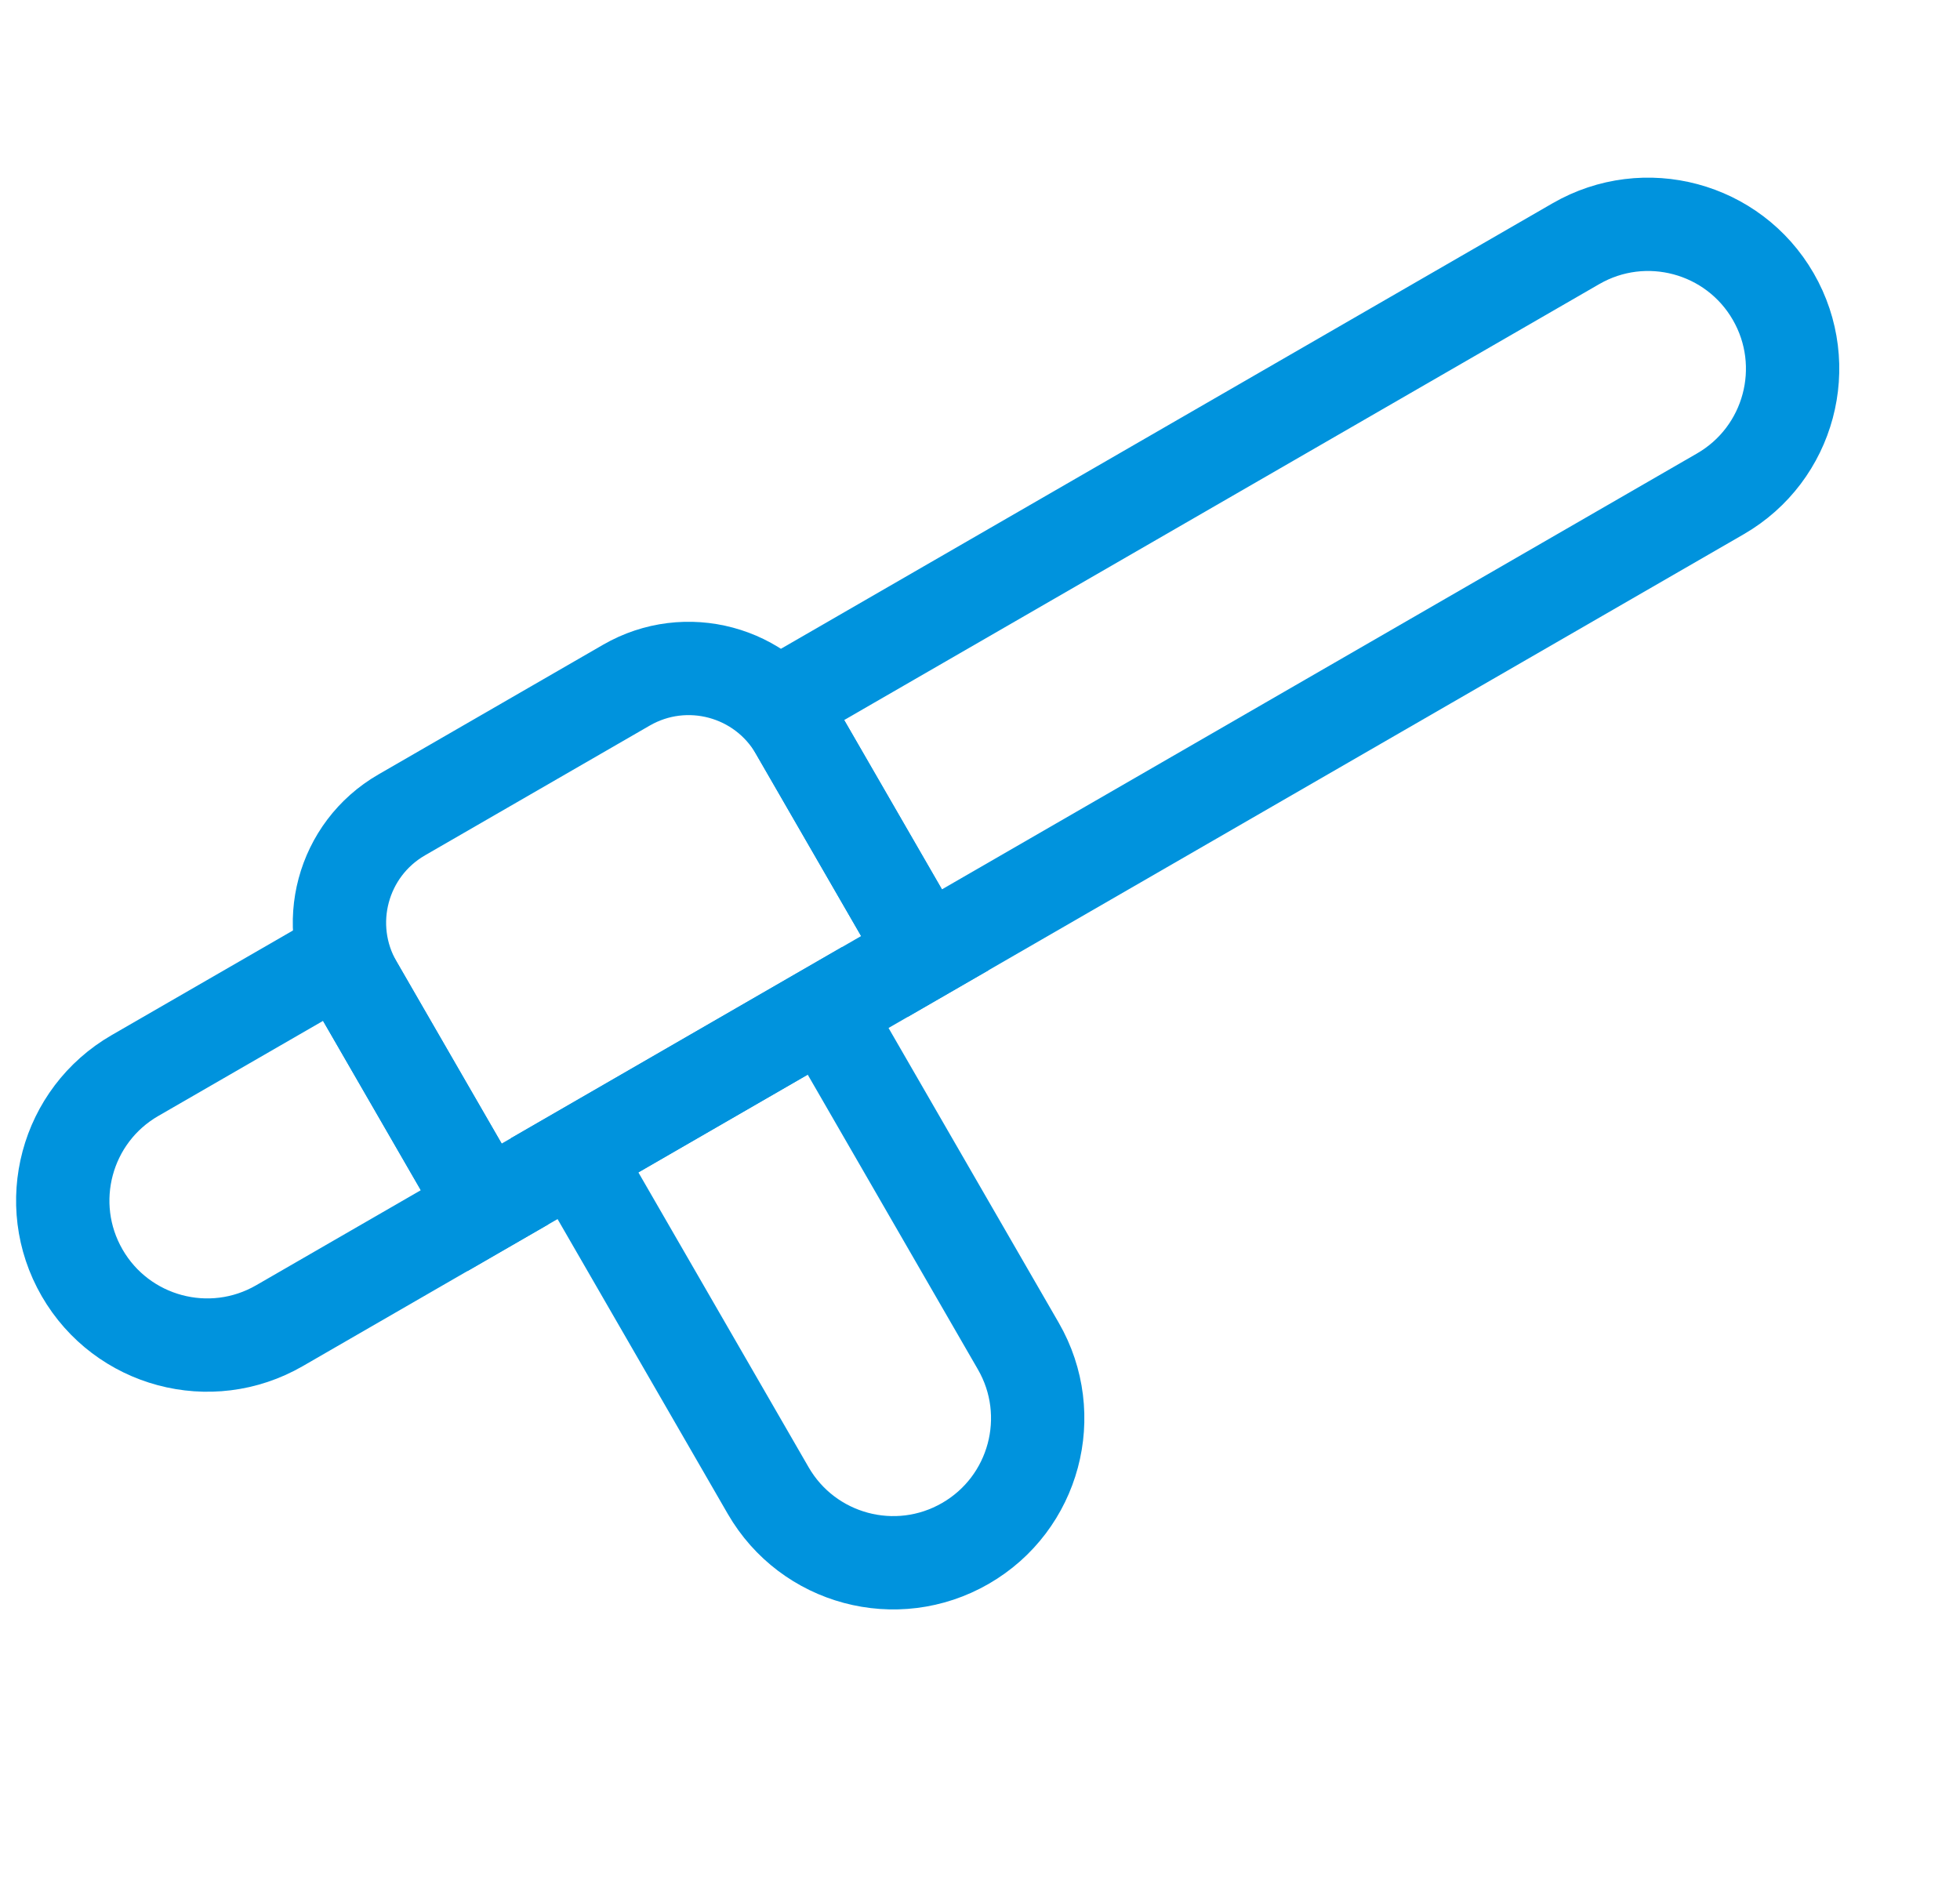
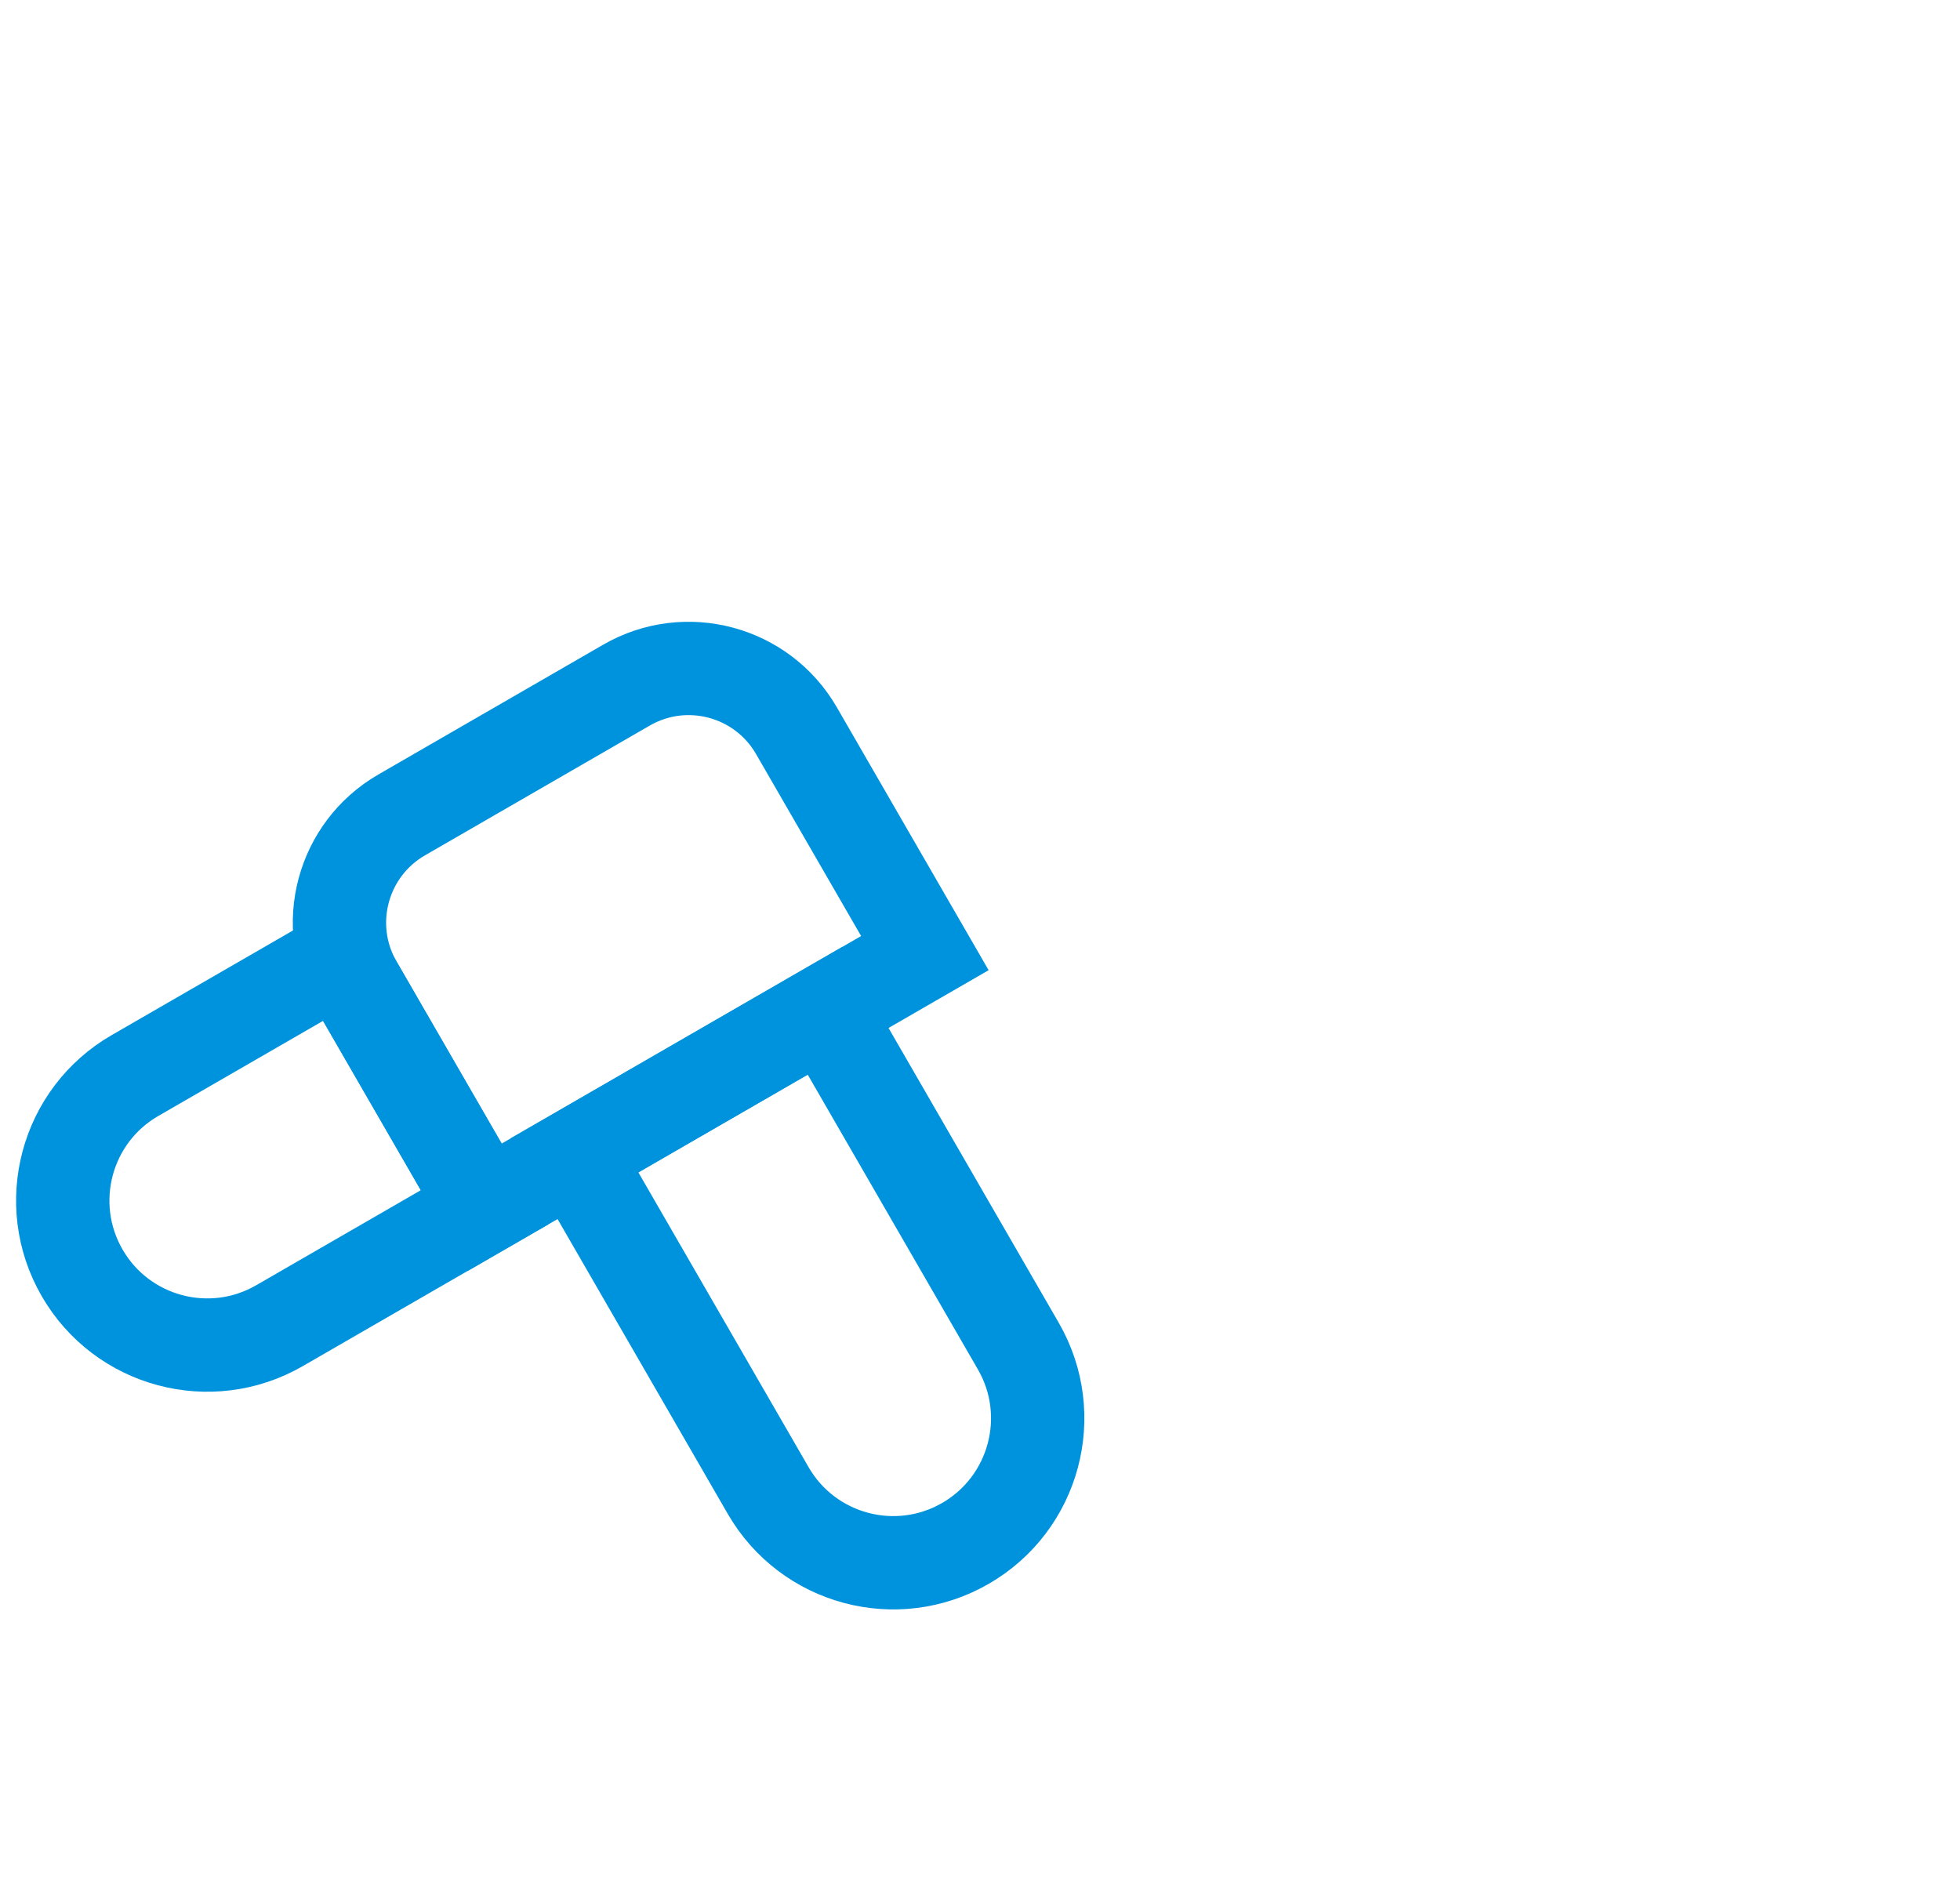
<svg xmlns="http://www.w3.org/2000/svg" width="63" height="61" viewBox="0 0 63 61" fill="none">
  <path d="M11.448 31.658C10.343 29.745 10.998 27.299 12.912 26.194L20.136 22.023C22.049 20.919 24.495 21.574 25.6 23.487L29.728 30.637L15.576 38.808L11.448 31.658Z" stroke="#0093DD" stroke-width="3" />
-   <path d="M25.085 22.596L50.655 7.833C52.876 6.551 55.715 7.312 56.997 9.532V9.532C58.279 11.753 57.518 14.592 55.298 15.874L29.727 30.637L25.085 22.596Z" stroke="#0093DD" stroke-width="3" />
  <path d="M10.933 30.766L4.339 34.572C2.118 35.854 1.358 38.694 2.64 40.914V40.914C3.922 43.135 6.761 43.895 8.981 42.614L15.575 38.807L10.933 30.766Z" stroke="#0093DD" stroke-width="3" />
  <path d="M18.47 37.136L24.691 47.911C25.973 50.132 28.812 50.893 31.032 49.611V49.611C33.253 48.329 34.014 45.489 32.732 43.269L26.511 32.494L18.47 37.136Z" stroke="#0093DD" stroke-width="3" />
</svg>